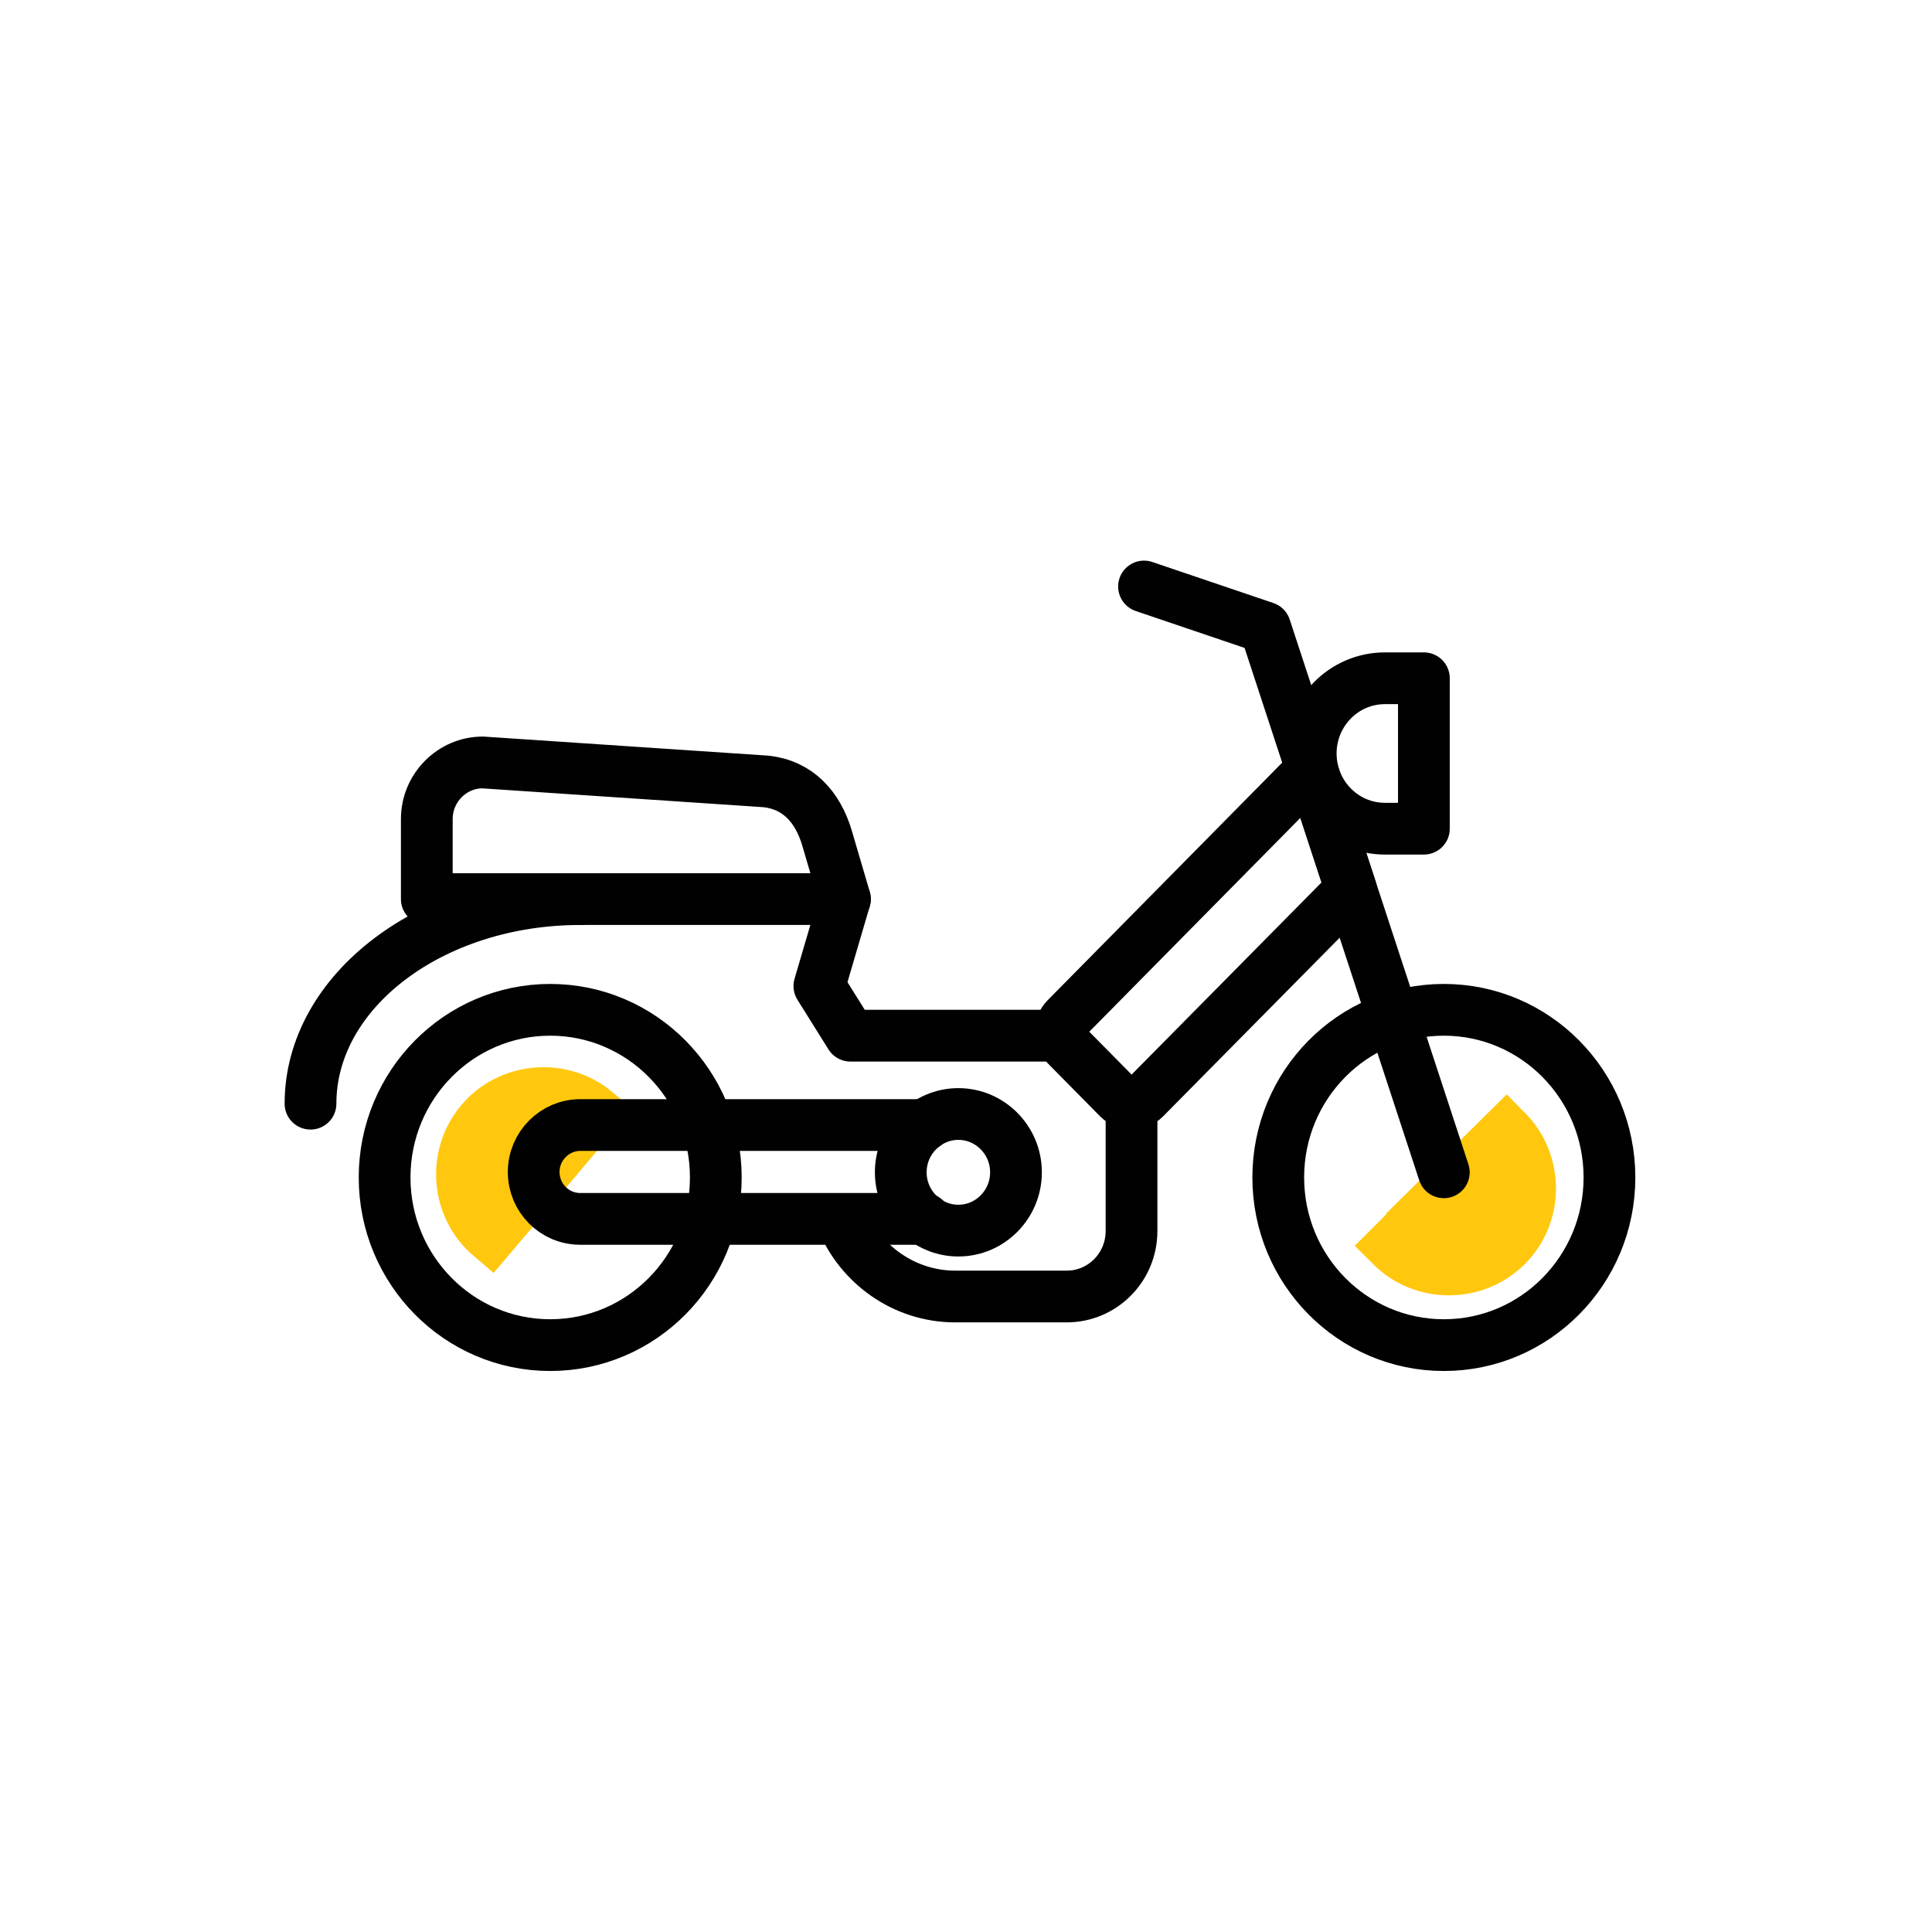
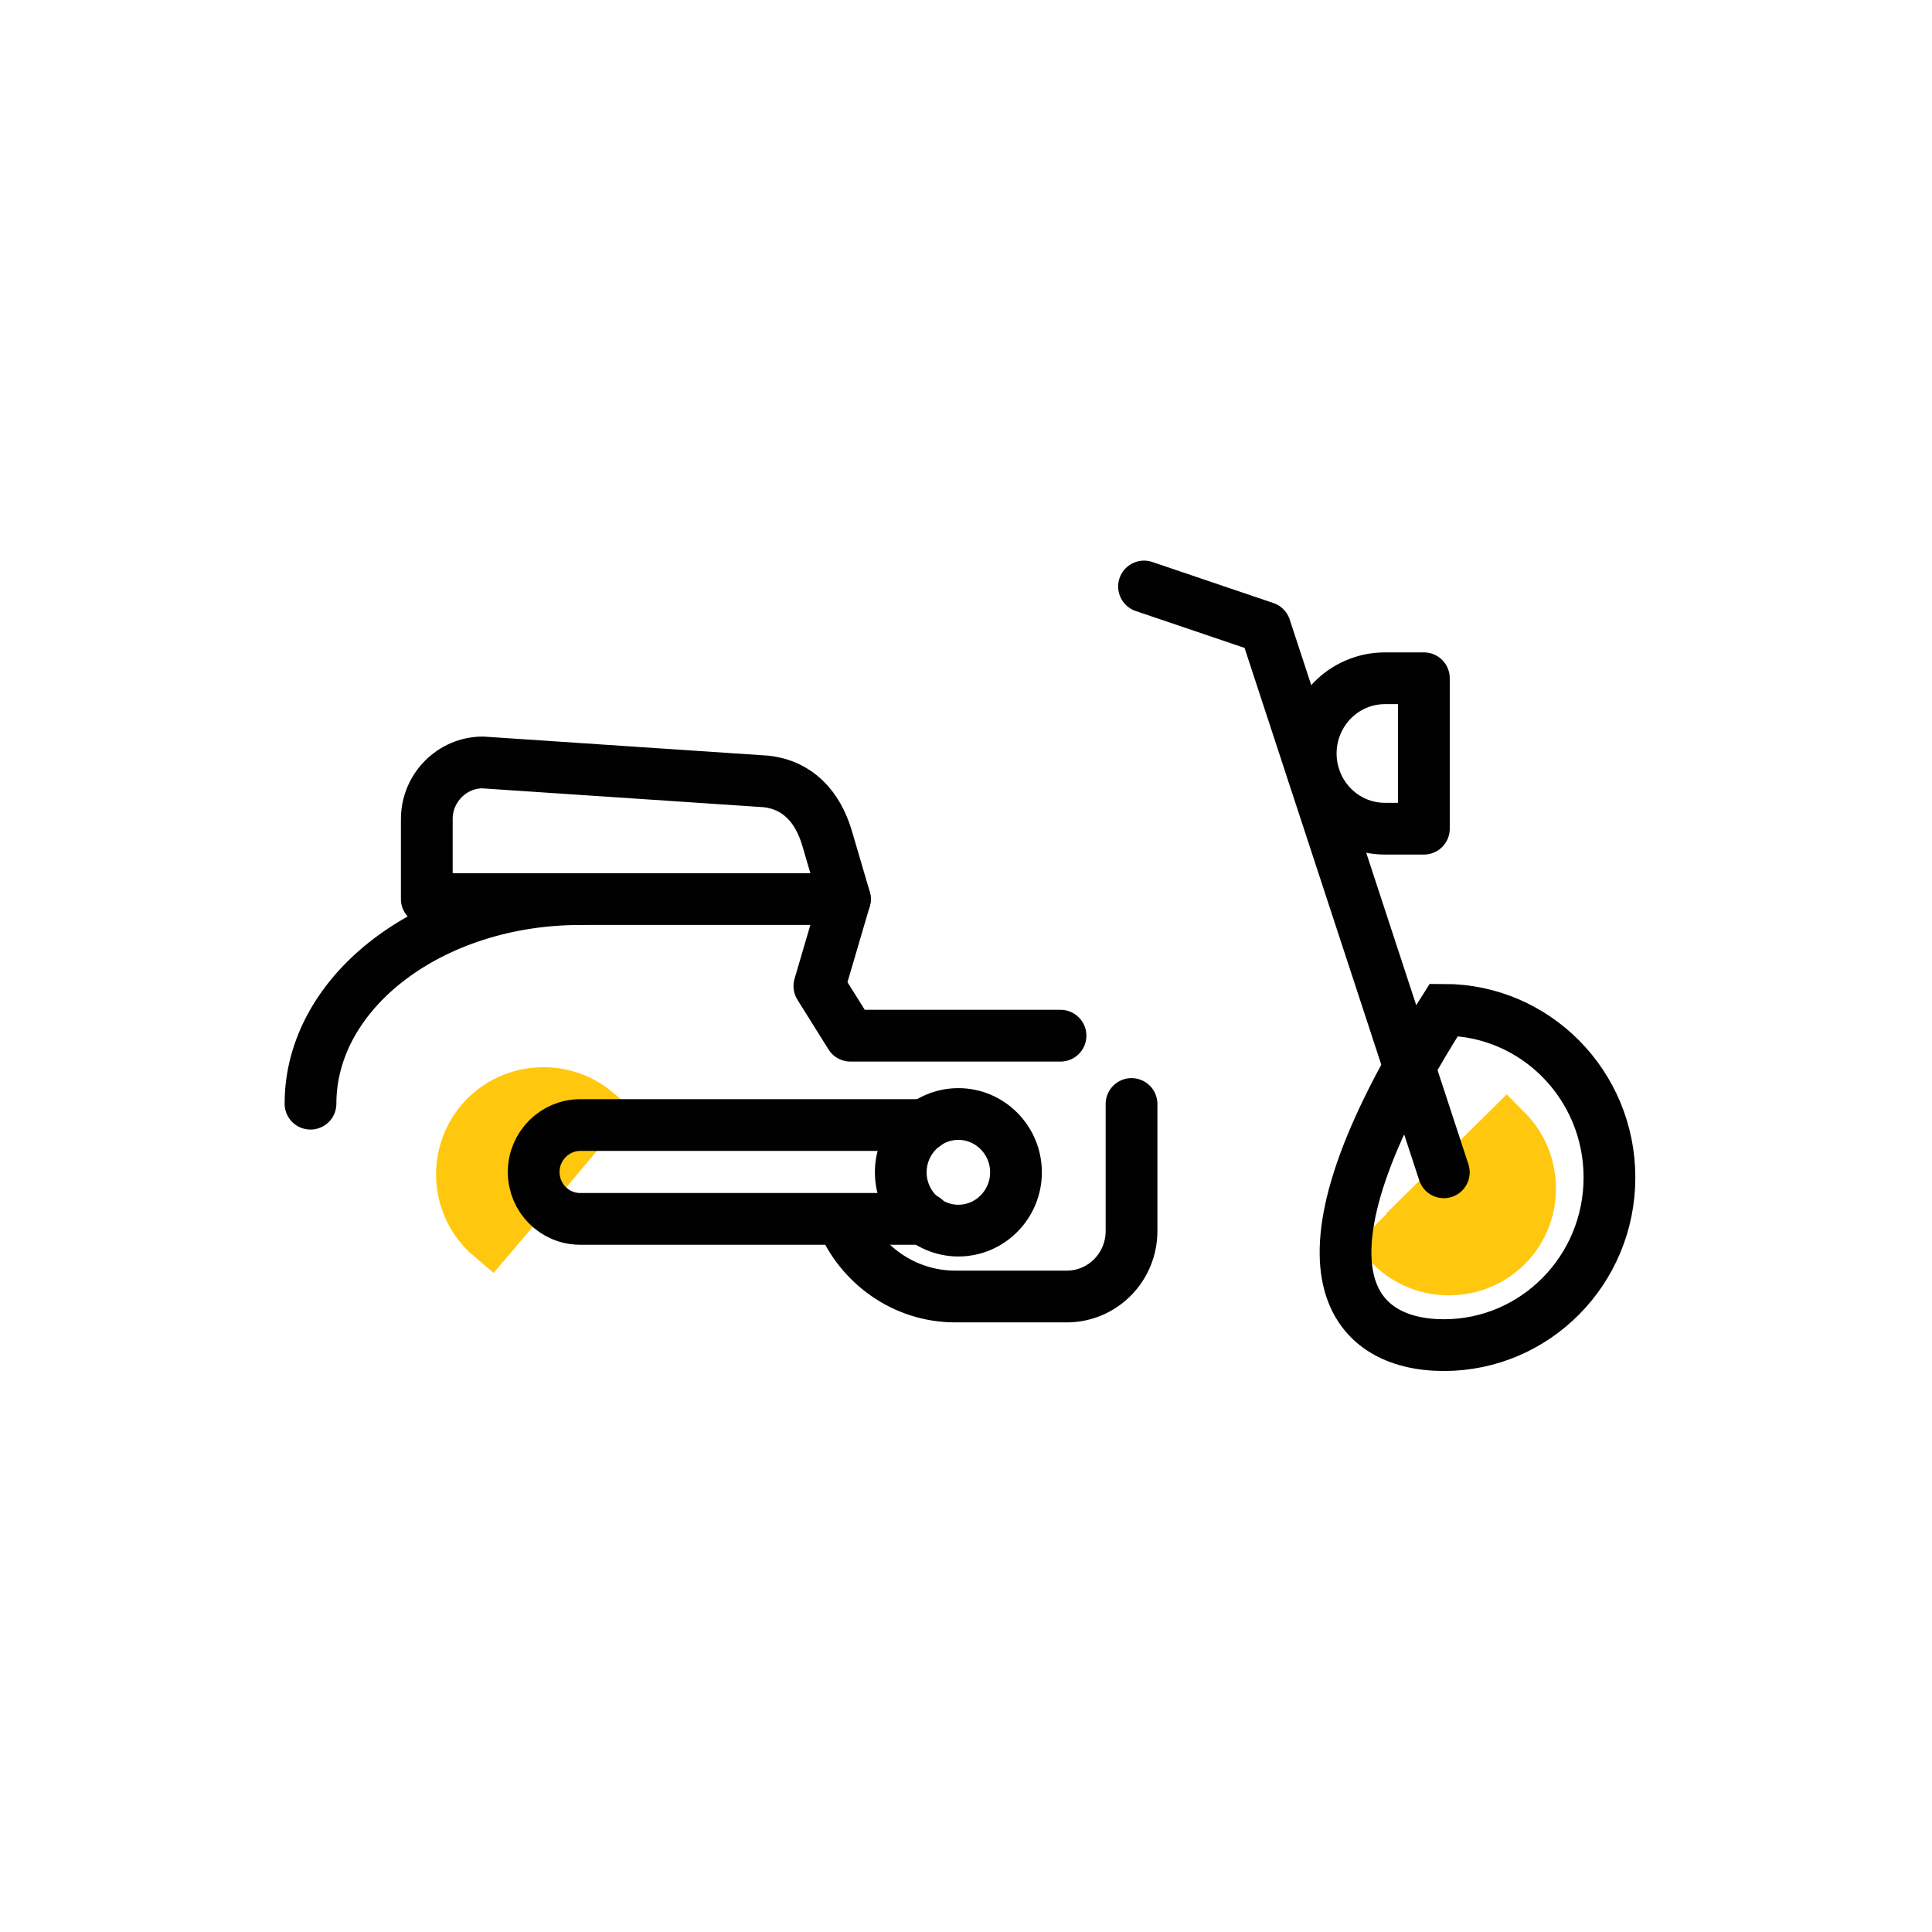
<svg xmlns="http://www.w3.org/2000/svg" width="56" height="56" viewBox="0 0 56 56" fill="none">
  <path d="M15.751 34.04L14.221 35.84C13.231 35 13.111 33.51 13.941 32.52C14.771 31.53 16.281 31.4 17.271 32.23L15.751 34.04Z" fill="#FFC80F" stroke="#FFC80F" stroke-width="1.5" stroke-miterlimit="10" stroke-linecap="round" />
  <path d="M41.988 34.44L43.668 32.78C44.578 33.7 44.578 35.2 43.668 36.11C42.758 37.02 41.248 37.03 40.328 36.11L41.998 34.44H41.988Z" fill="#FFC80F" stroke="#FFC80F" stroke-width="1.5" stroke-miterlimit="10" stroke-linecap="round" />
  <path d="M24.398 35.34C24.928 36.65 26.208 37.58 27.688 37.58H30.919C31.959 37.58 32.798 36.73 32.798 35.68V32" stroke="#010101" stroke-width="1.5" stroke-linecap="round" stroke-linejoin="round" />
  <path d="M40.142 19.66C38.952 19.66 37.992 20.64 37.992 21.84C37.992 23.04 38.952 24.02 40.142 24.02H41.272V19.66H40.142Z" stroke="#010101" stroke-width="1.5" stroke-linecap="round" stroke-linejoin="round" />
-   <path d="M41.851 38.989C44.502 38.989 46.651 36.814 46.651 34.13C46.651 31.445 44.502 29.27 41.851 29.27C39.2 29.27 37.051 31.445 37.051 34.13C37.051 36.814 39.2 38.989 41.851 38.989Z" stroke="#010101" stroke-width="1.5" stroke-miterlimit="10" />
-   <path d="M15.948 38.989C18.599 38.989 20.748 36.814 20.748 34.13C20.748 31.445 18.599 29.27 15.948 29.27C13.297 29.27 11.148 31.445 11.148 34.13C11.148 36.814 13.297 38.989 15.948 38.989Z" stroke="#010101" stroke-width="1.5" stroke-miterlimit="10" />
+   <path d="M41.851 38.989C44.502 38.989 46.651 36.814 46.651 34.13C46.651 31.445 44.502 29.27 41.851 29.27C37.051 36.814 39.2 38.989 41.851 38.989Z" stroke="#010101" stroke-width="1.5" stroke-miterlimit="10" />
  <path d="M9 31.991C9 28.721 12.51 26.061 16.82 26.061" stroke="#010101" stroke-width="1.5" stroke-linecap="round" stroke-linejoin="round" />
  <path d="M41.85 33.98L36.67 18.19L33.16 17" stroke="#010101" stroke-width="1.5" stroke-linecap="round" stroke-linejoin="round" />
  <path d="M24.491 26.06L23.971 24.29C23.701 23.38 23.121 22.75 22.201 22.65L13.991 22.1C13.101 22.1 12.371 22.84 12.371 23.74V26.06H24.491Z" stroke="#010101" stroke-width="1.5" stroke-linecap="round" stroke-linejoin="round" />
  <path d="M26.809 32.61H16.819C16.079 32.61 15.469 33.22 15.469 33.97C15.469 34.72 16.069 35.33 16.819 35.33H26.809" stroke="#010101" stroke-width="1.5" stroke-linecap="round" stroke-linejoin="round" />
-   <path d="M38.06 22.42C37.95 22.44 37.84 22.49 37.76 22.57L30.9 29.52C30.69 29.73 30.69 30.08 30.9 30.29L32.42 31.83C32.63 32.04 32.97 32.04 33.18 31.83L39.16 25.78L38.06 22.42Z" stroke="#010101" stroke-width="1.5" stroke-linecap="round" stroke-linejoin="round" />
  <path d="M24.49 26.061L23.75 28.581L24.65 30.02H30.74" stroke="#010101" stroke-width="1.5" stroke-linecap="round" stroke-linejoin="round" />
  <path d="M29.449 33.98C29.449 34.91 28.699 35.67 27.779 35.67C26.859 35.67 26.109 34.91 26.109 33.98C26.109 33.05 26.859 32.29 27.779 32.29C28.699 32.29 29.449 33.05 29.449 33.98Z" stroke="#010101" stroke-width="1.5" stroke-linecap="round" stroke-linejoin="round" />
</svg>